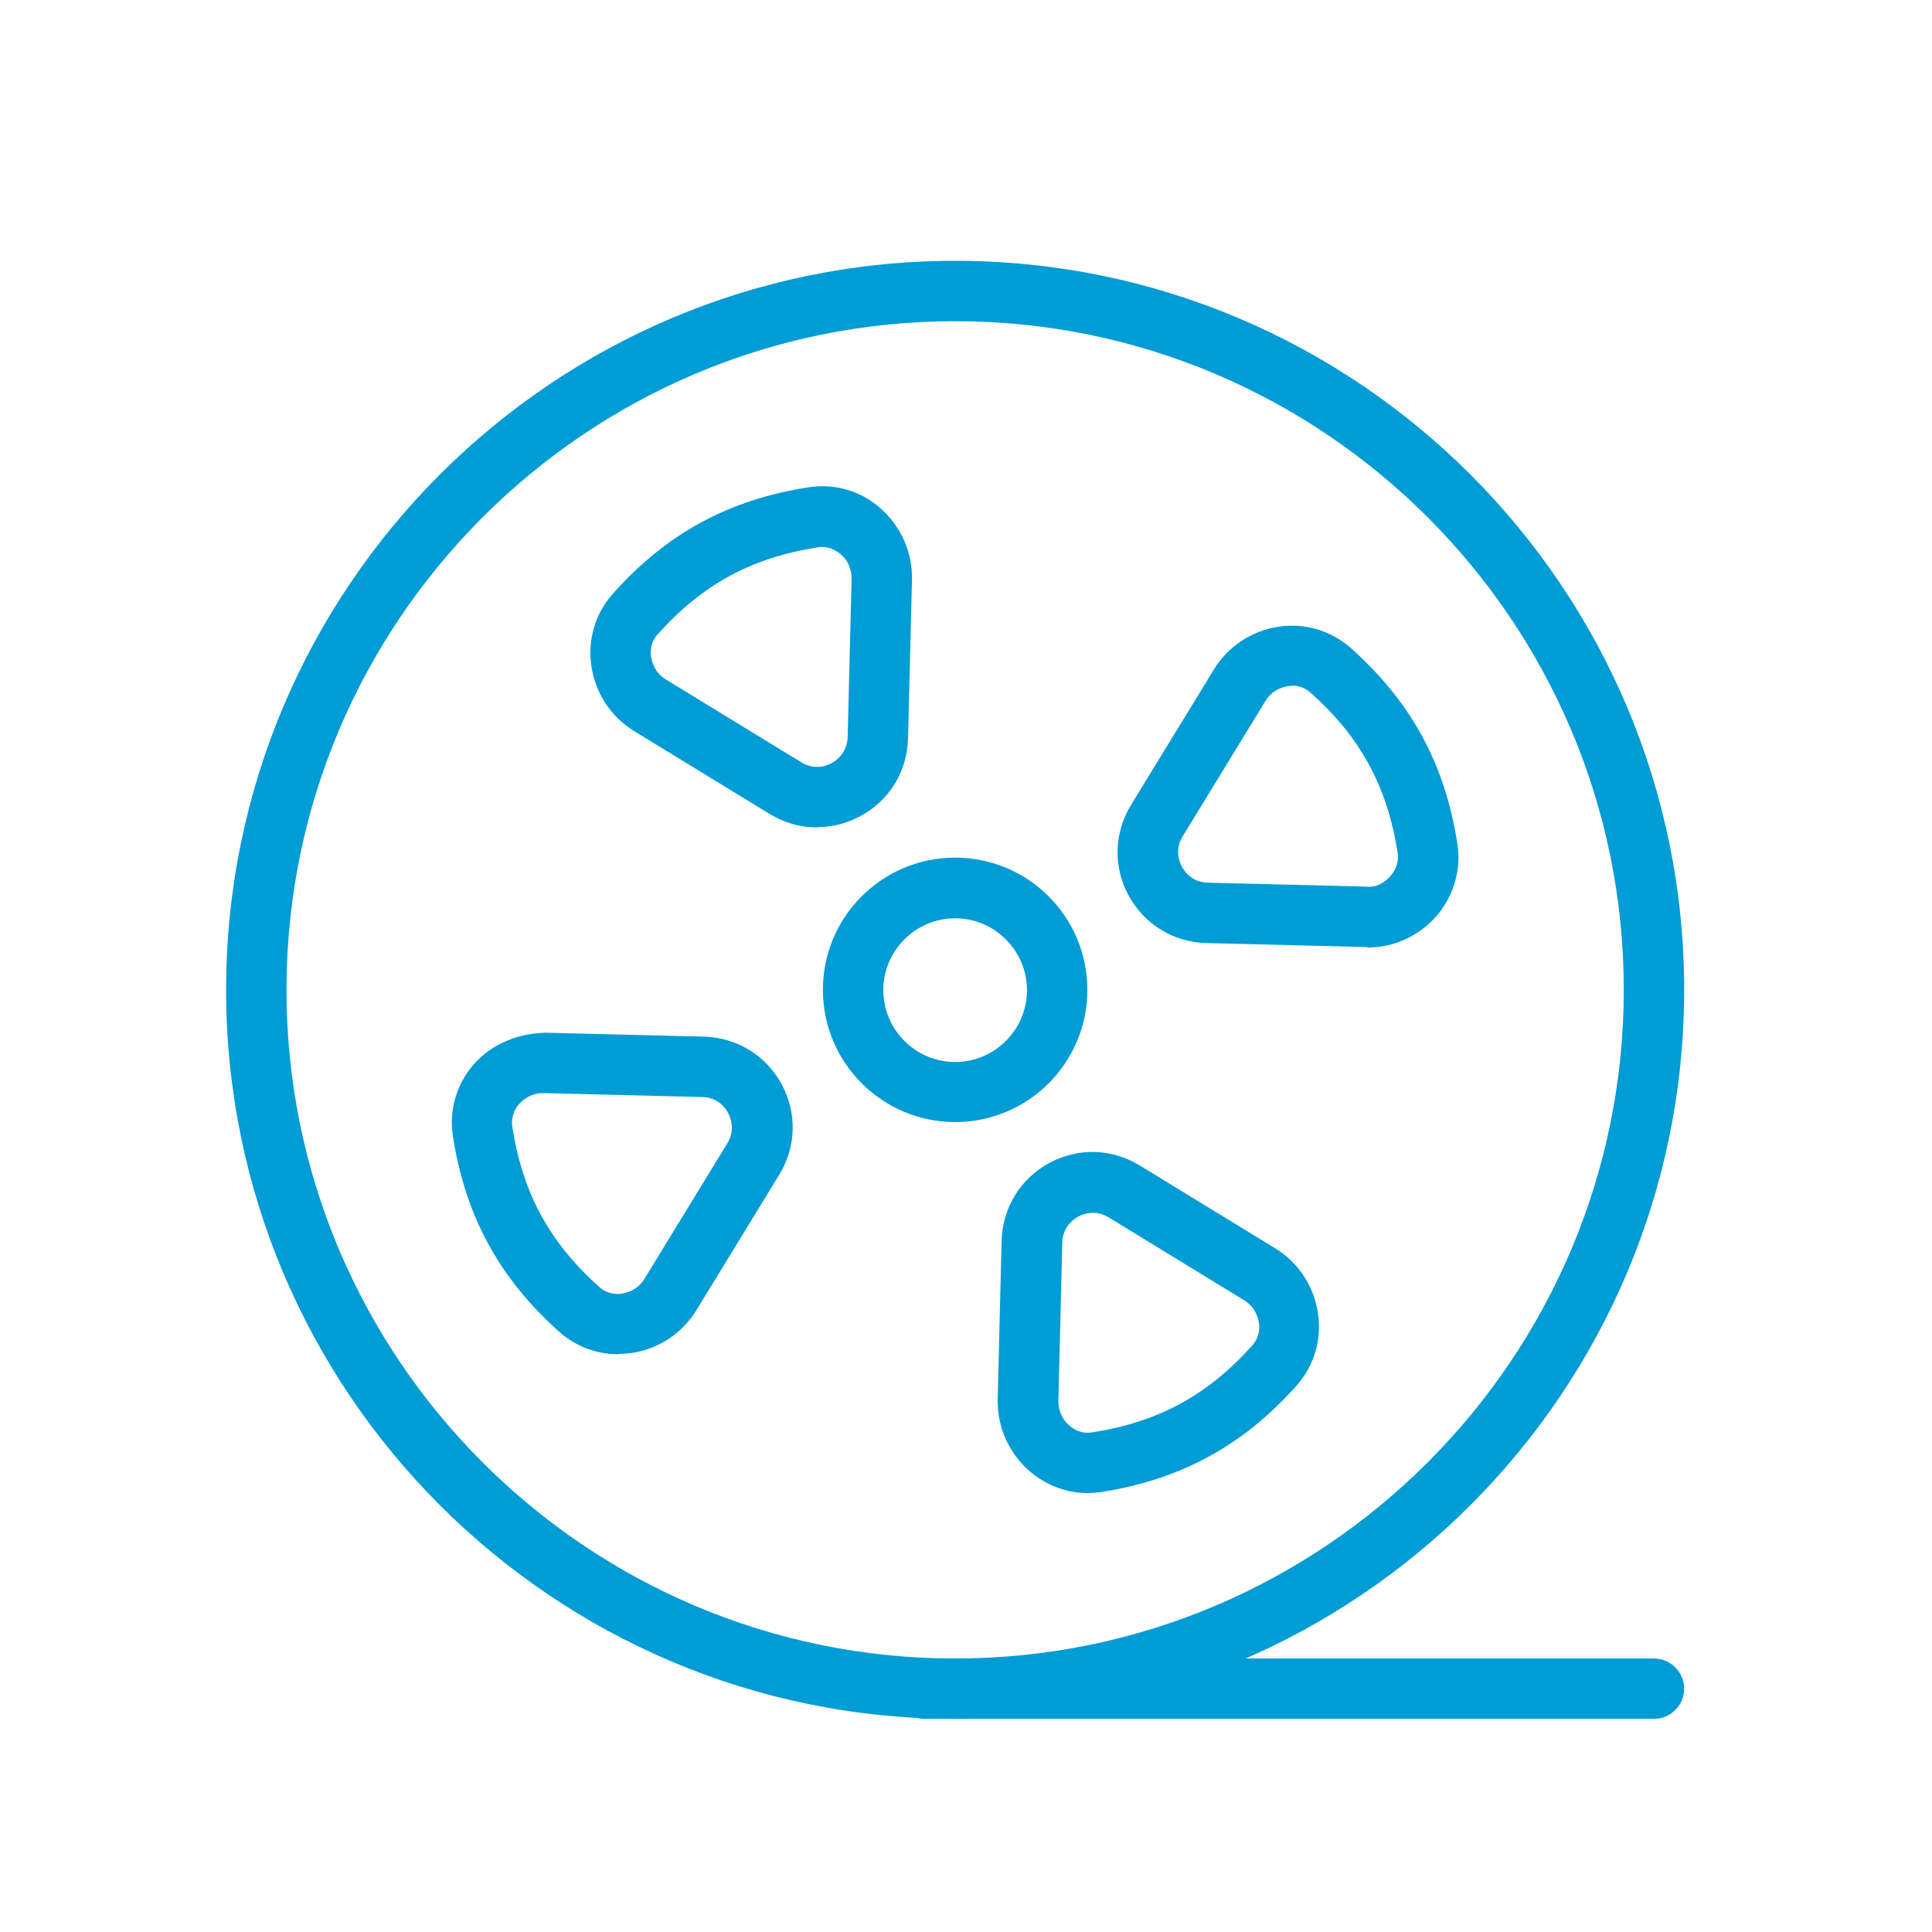
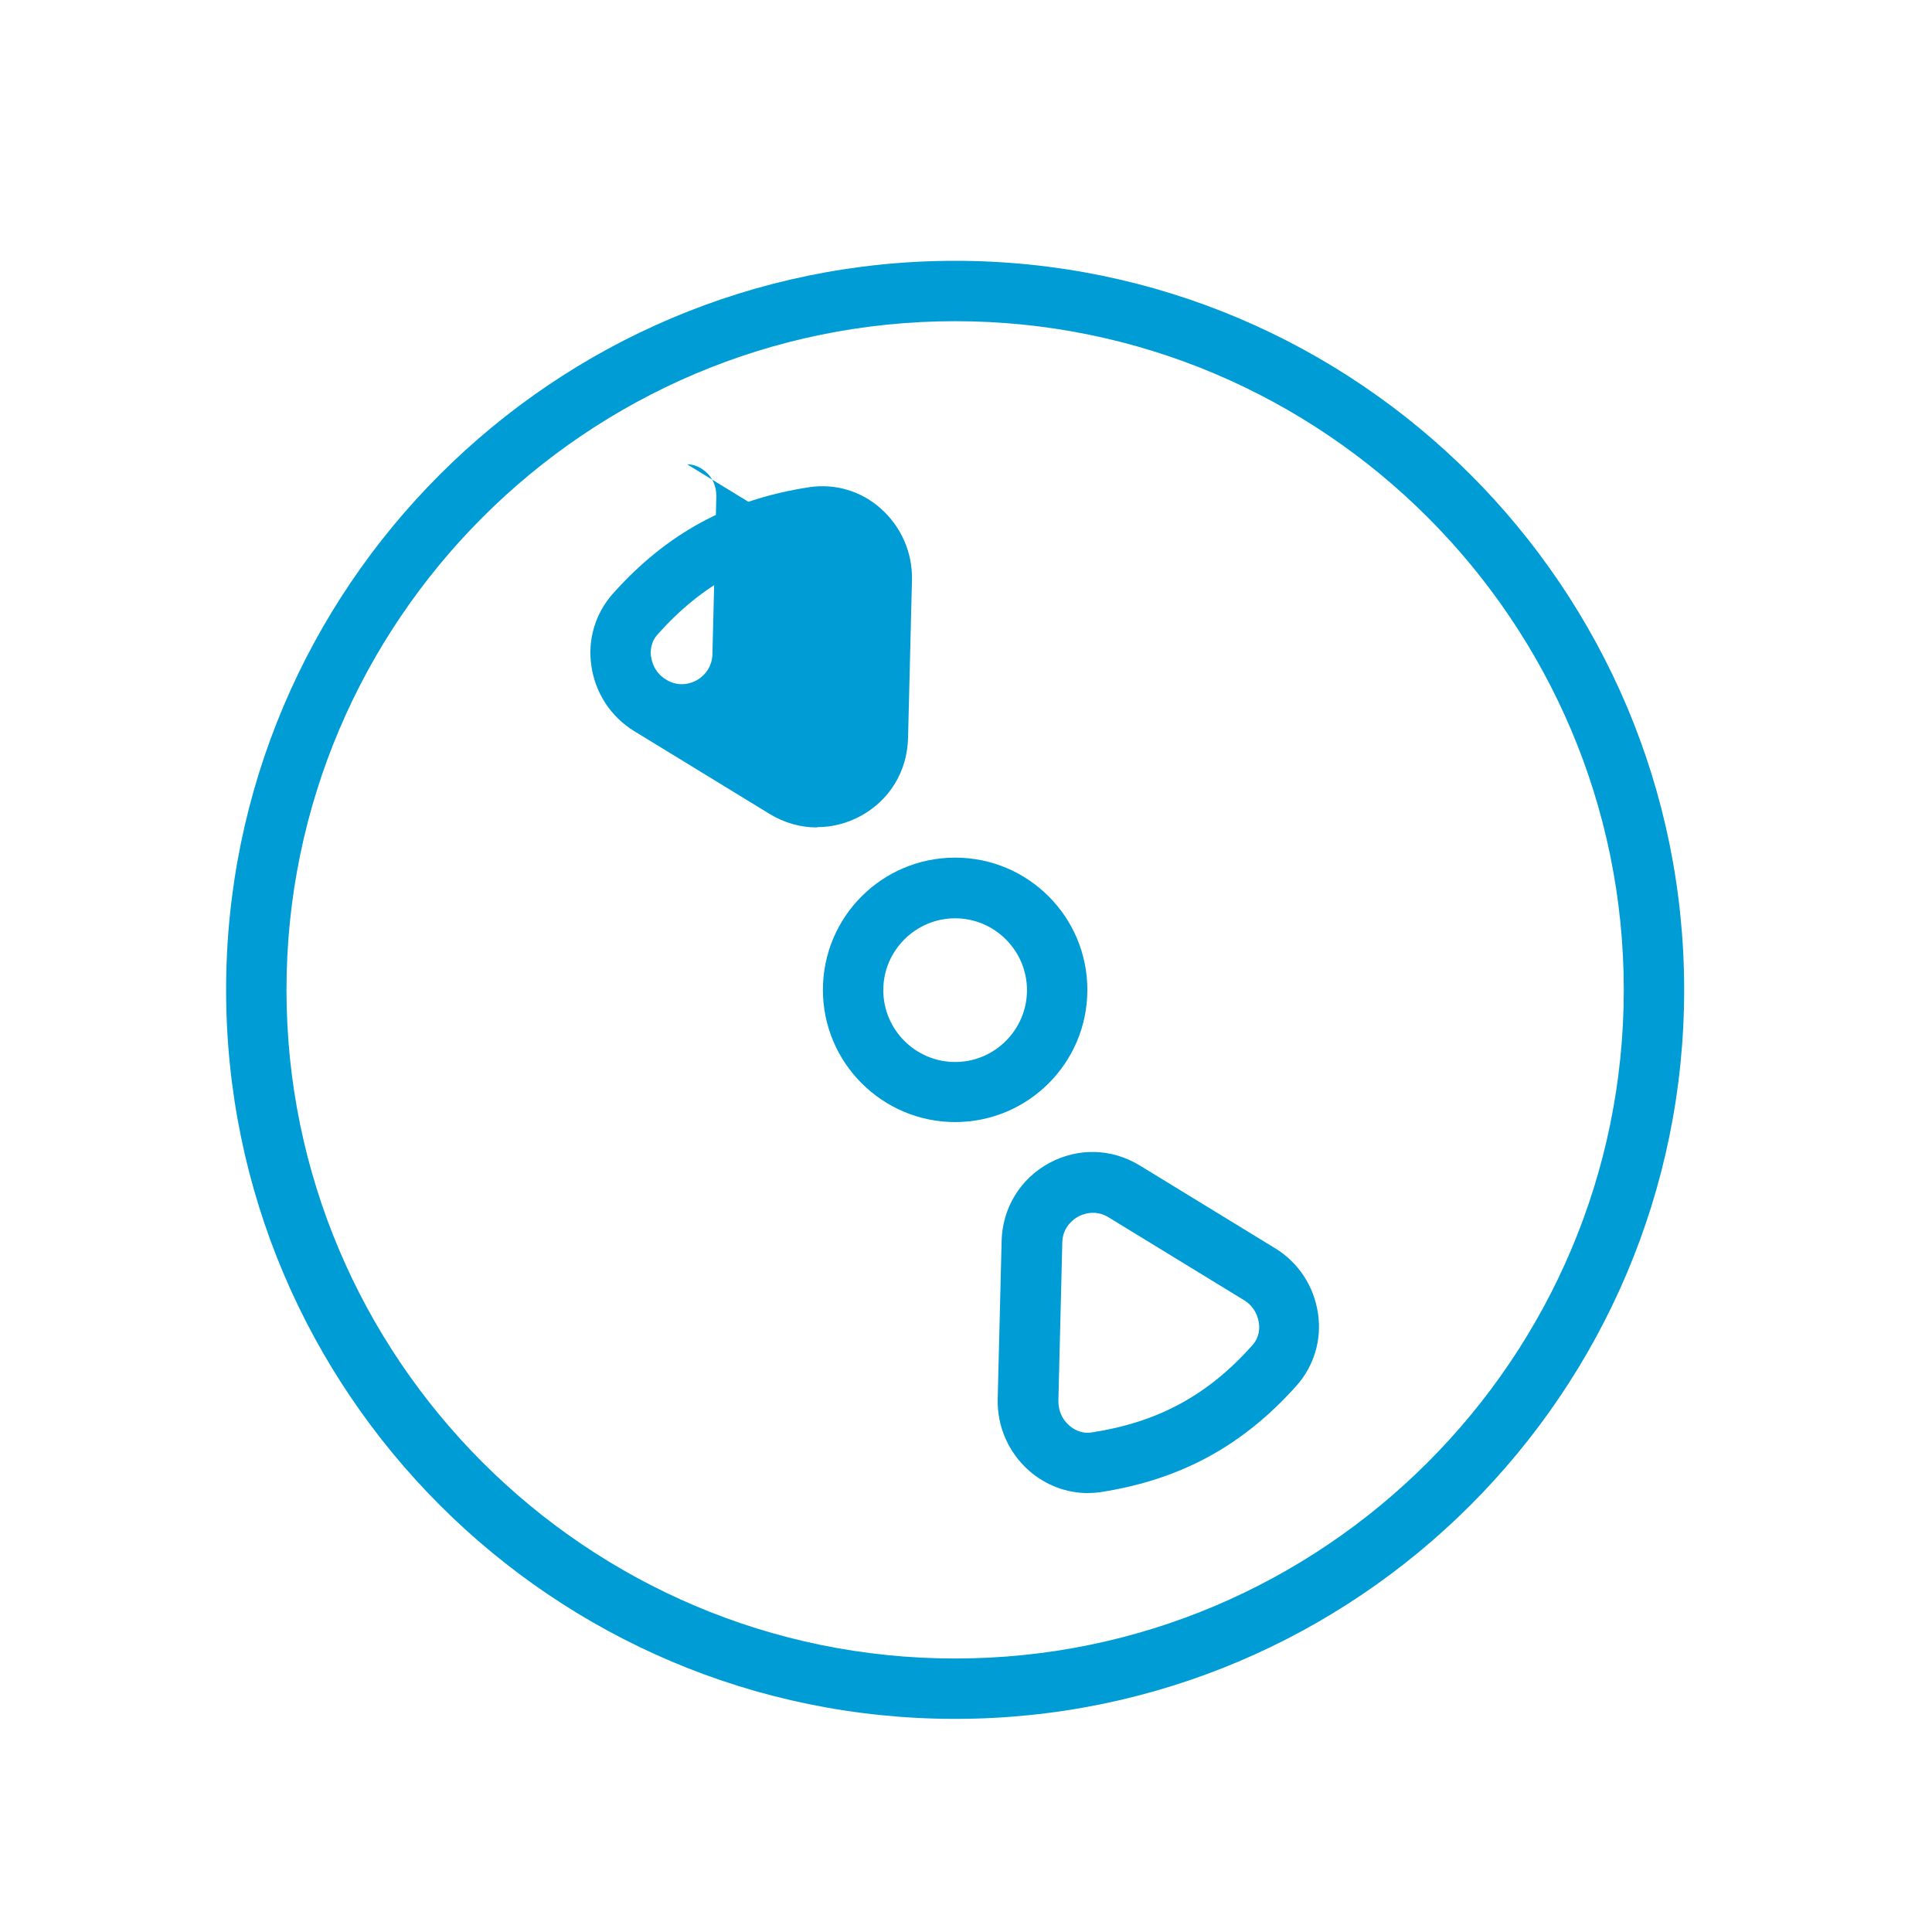
<svg xmlns="http://www.w3.org/2000/svg" id="icons_blue_expand" viewBox="0 0 64 64">
  <defs>
    <style>.cls-1{fill:#009cd6;}</style>
  </defs>
  <path class="cls-1" d="m31.64,56.94c-13.32,0-24.15-10.83-24.15-24.15S18.32,8.64,31.64,8.64s24.15,10.83,24.15,24.15-10.83,24.15-24.15,24.15Zm0-46.3c-12.21,0-22.15,9.94-22.15,22.15s9.94,22.15,22.15,22.15,22.15-9.94,22.15-22.15-9.94-22.15-22.15-22.15Z" />
  <path class="cls-1" d="m36.03,49.46c-.7,0-1.39-.26-1.94-.74-.68-.6-1.06-1.46-1.04-2.37l.13-5.25h0c.03-1.09.62-2.05,1.57-2.57.96-.52,2.08-.49,3.01.08l4.48,2.74c.77.47,1.29,1.26,1.42,2.16.13.87-.13,1.73-.7,2.38-1.79,2.01-3.86,3.13-6.51,3.54-.15.02-.29.03-.44.03Zm-.84-8.3l-.13,5.25c0,.31.12.61.36.81.12.11.39.29.75.23,2.2-.34,3.84-1.23,5.32-2.89.24-.27.24-.59.21-.75-.05-.31-.22-.58-.49-.74l-4.48-2.74c-.45-.28-.86-.11-1.01-.03-.15.08-.52.34-.53.86h0Z" />
-   <path class="cls-1" d="m27.06,27.41c-.54,0-1.08-.15-1.57-.45l-4.48-2.74c-.77-.47-1.29-1.26-1.42-2.16-.13-.87.13-1.73.7-2.38,1.79-2.01,3.85-3.13,6.51-3.54.85-.13,1.72.12,2.37.7.68.6,1.06,1.46,1.04,2.37l-.13,5.25c-.03,1.09-.61,2.05-1.57,2.57-.46.25-.95.37-1.44.37Zm.18-9.29s-.09,0-.14.01c-2.2.34-3.84,1.23-5.32,2.89-.24.27-.24.59-.21.75.05.31.22.58.49.74l4.48,2.74c.45.28.86.11,1.01.03.15-.08.51-.34.53-.86h0l.13-5.25c0-.31-.12-.61-.36-.81-.11-.09-.32-.24-.61-.24Z" />
-   <path class="cls-1" d="m45.29,31.37s-.05,0-.08,0l-5.25-.13c-1.09-.03-2.05-.62-2.57-1.57s-.49-2.08.08-3.01l2.74-4.48c.47-.77,1.26-1.29,2.15-1.42.87-.13,1.73.13,2.38.7,2.01,1.79,3.13,3.85,3.54,6.51.13.85-.13,1.72-.7,2.38-.58.66-1.41,1.04-2.29,1.04Zm-2.48-8.65c-.06,0-.11,0-.15.01-.31.05-.58.22-.74.49l-2.74,4.48c-.28.45-.11.86-.03,1.01s.34.52.86.53h0l5.25.13c.31.04.61-.12.81-.36.11-.12.28-.39.23-.75-.34-2.2-1.23-3.84-2.89-5.32-.21-.18-.43-.23-.6-.23Z" />
-   <path class="cls-1" d="m20.47,44.86c-.71,0-1.4-.26-1.93-.73-2.01-1.79-3.13-3.86-3.54-6.51-.13-.85.13-1.72.7-2.37.6-.68,1.48-1.02,2.37-1.04l5.25.13h0c1.09.03,2.05.62,2.57,1.57.52.96.49,2.08-.08,3.01l-2.74,4.48c-.47.77-1.26,1.29-2.15,1.42-.15.02-.3.03-.44.03Zm-2.48-8.65c-.3,0-.59.13-.79.36-.11.12-.28.39-.23.75.34,2.2,1.23,3.84,2.89,5.32.27.24.59.24.75.21.31-.05.58-.22.74-.49l2.74-4.48c.28-.45.11-.86.03-1.01-.08-.16-.34-.52-.86-.53l-5.25-.13s-.02,0-.03,0Z" />
-   <path class="cls-1" d="m54.79,56.94h-24.16c-.55,0-1-.45-1-1s.45-1,1-1h24.16c.55,0,1,.45,1,1s-.45,1-1,1Z" />
+   <path class="cls-1" d="m27.06,27.41c-.54,0-1.08-.15-1.57-.45l-4.48-2.74c-.77-.47-1.29-1.26-1.42-2.16-.13-.87.13-1.73.7-2.38,1.79-2.01,3.85-3.13,6.51-3.54.85-.13,1.72.12,2.37.7.68.6,1.06,1.46,1.04,2.37l-.13,5.25c-.03,1.09-.61,2.05-1.57,2.57-.46.25-.95.37-1.44.37Zm.18-9.29s-.09,0-.14.01c-2.2.34-3.84,1.23-5.32,2.89-.24.27-.24.59-.21.75.05.31.22.58.49.74c.45.28.86.11,1.01.03.15-.08.51-.34.53-.86h0l.13-5.25c0-.31-.12-.61-.36-.81-.11-.09-.32-.24-.61-.24Z" />
  <path class="cls-1" d="m31.64,37.17c-2.41,0-4.38-1.96-4.38-4.38s1.96-4.38,4.38-4.38,4.38,1.96,4.38,4.38-1.96,4.38-4.38,4.38Zm0-6.75c-1.31,0-2.38,1.07-2.38,2.38s1.07,2.38,2.38,2.38,2.38-1.07,2.38-2.38-1.07-2.38-2.38-2.38Z" />
</svg>